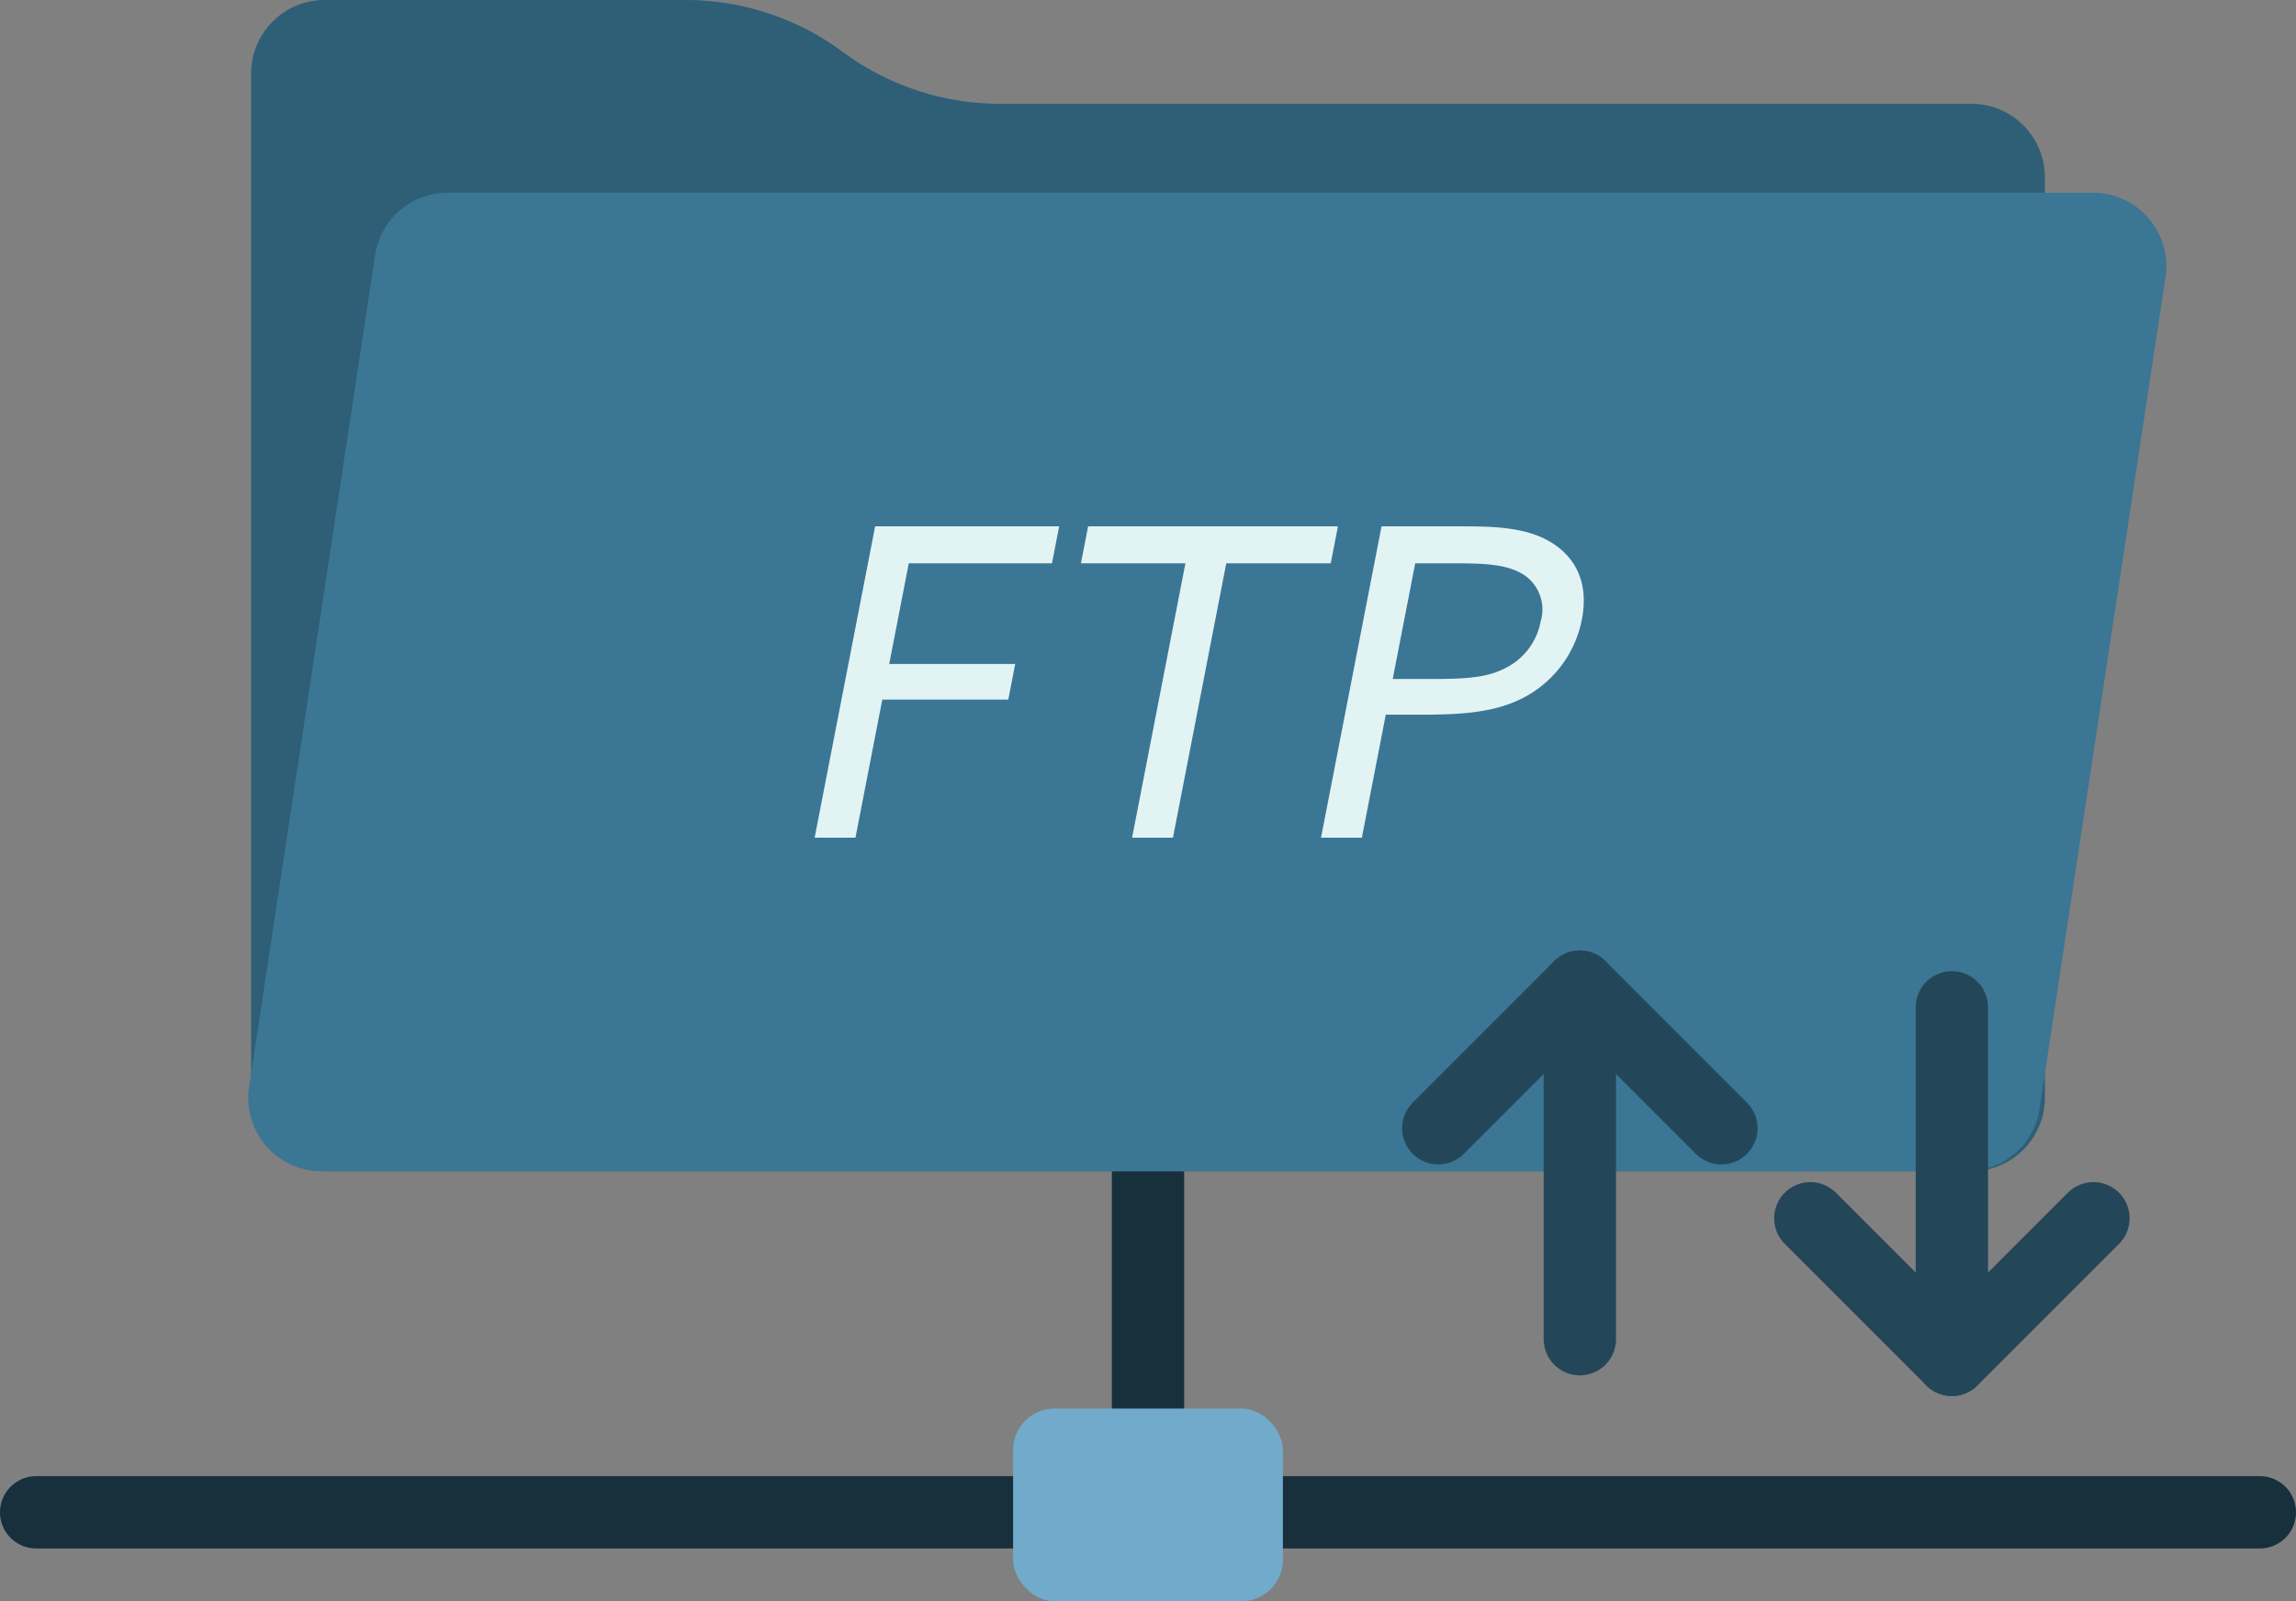
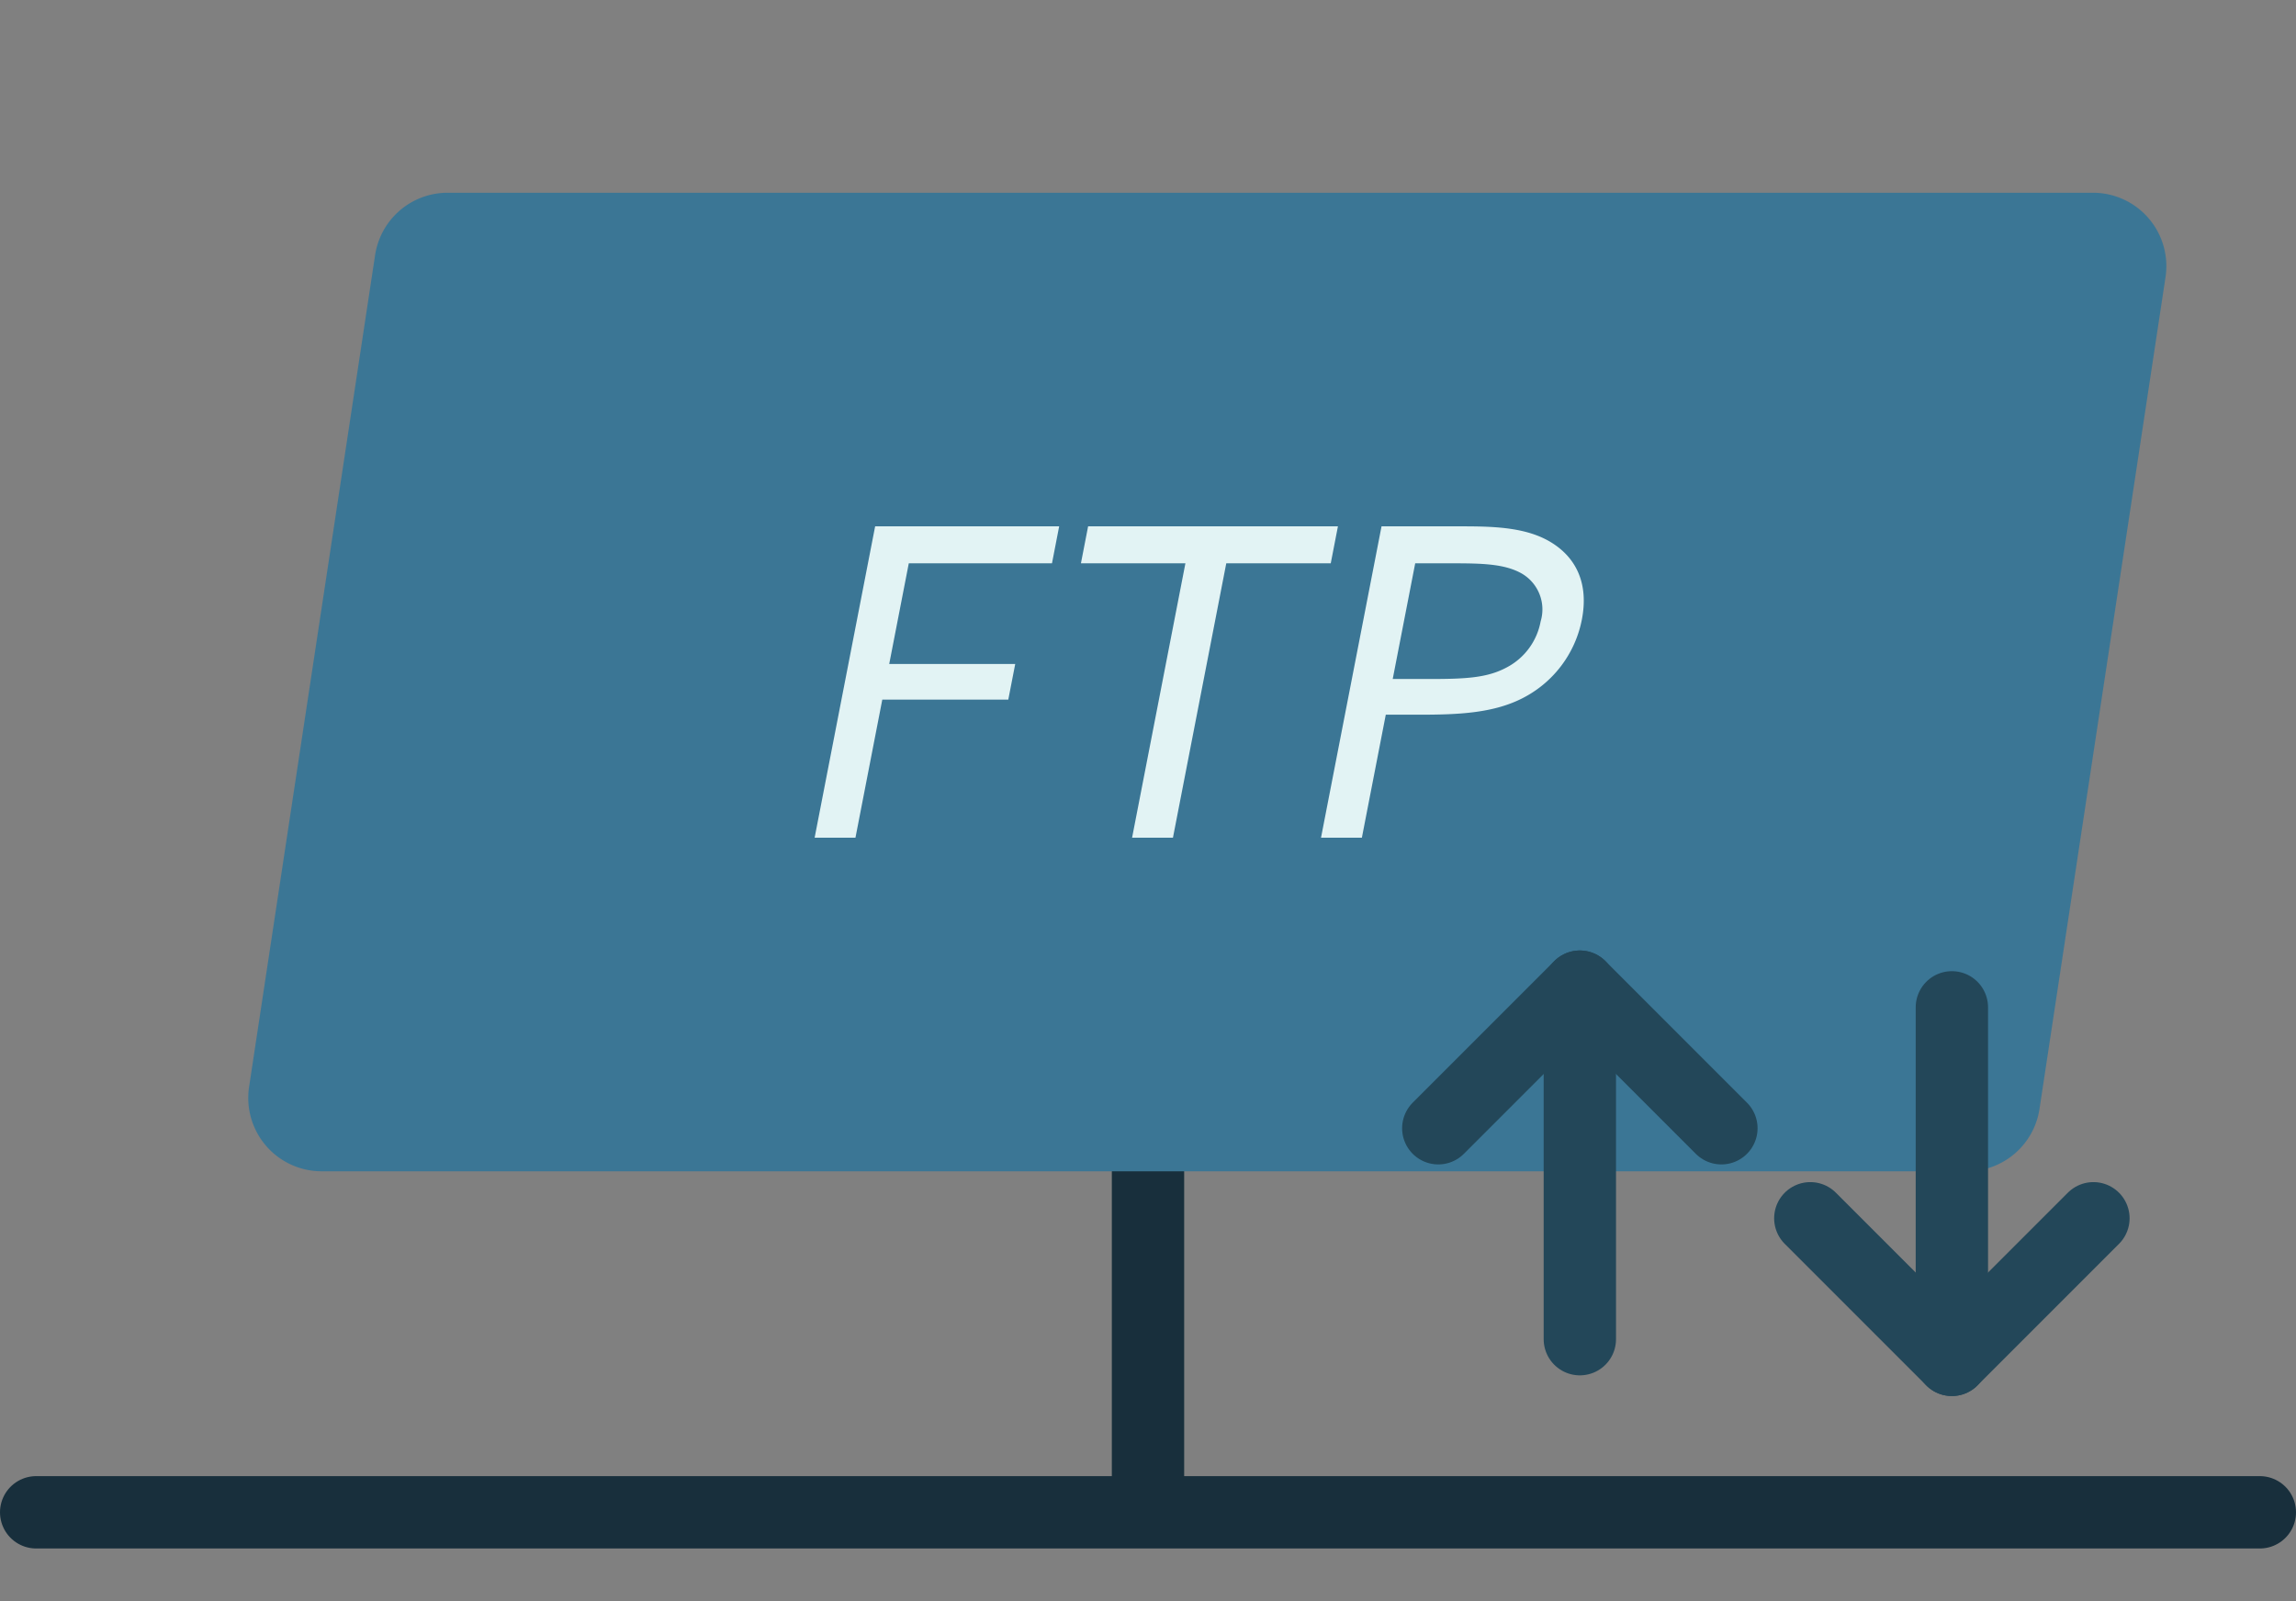
<svg xmlns="http://www.w3.org/2000/svg" viewBox="0 0 222.176 154.927">
  <rect x="0" y="0" width="222.176" height="154.927" fill="#808080" stroke="none" />
  <defs>
    <style>.aebc30fb-af82-4661-88b6-c45dabff1adf,.af8acf53-788c-4b74-bf2f-9a2c25b0245a{fill:none;stroke-linecap:round;stroke-linejoin:round;stroke-width:7px;}.aebc30fb-af82-4661-88b6-c45dabff1adf{stroke:#182f3c;}.b241ddfe-35b9-40ad-ba06-b9ed15575bdc{fill:#2f5e77;}.b92ff3eb-4027-489c-8f1d-0be13342a5d7{fill:#3b7695;}.e0f04cd2-ef4e-4a47-9ee2-9c5118a33701{fill:#e2f3f4;}.b48bc363-dd55-413c-8526-23db25390fad{fill:#72aacb;}.af8acf53-788c-4b74-bf2f-9a2c25b0245a{stroke:#234759;}</style>
  </defs>
  <g id="f188ff78-328b-455d-be7f-54b8e468639b" data-name="Layer 2">
    <g id="afea2a0b-ff8c-43fa-85f4-fb11d1c5531a" data-name="Layer 1">
      <line class="aebc30fb-af82-4661-88b6-c45dabff1adf" x1="111.088" y1="145.603" x2="111.088" y2="88.222" />
-       <path class="b241ddfe-35b9-40ad-ba06-b9ed15575bdc" d="M190.756,113.326H31.42a7.12,7.12,0,0,1-7.12-7.12V7.12A7.12,7.12,0,0,1,31.42,0H66.332A25.565,25.565,0,0,1,81.548,5.021l0,0a25.565,25.565,0,0,0,15.215,5.021H190.756a7.12,7.12,0,0,1,7.12,7.12v89.045A7.12,7.12,0,0,1,190.756,113.326Z" />
      <path class="b92ff3eb-4027-489c-8f1d-0be13342a5d7" d="M190.335,113.326H31.124a7.101,7.101,0,0,1-7.021-8.165L36.296,24.686a7.101,7.101,0,0,1,7.021-6.037H202.529a7.101,7.101,0,0,1,7.021,8.165L197.356,107.289A7.101,7.101,0,0,1,190.335,113.326Z" />
      <path class="e0f04cd2-ef4e-4a47-9ee2-9c5118a33701" d="M84.684,50.925H102.492l-.695,3.578h-13.857L86.047,64.24H98.24l-.671,3.452H85.376l-2.596,13.357H78.829Z" />
      <path class="e0f04cd2-ef4e-4a47-9ee2-9c5118a33701" d="M114.708,54.503H104.598l.695-3.578h24.174l-.695,3.578H118.662L113.502,81.05h-3.954Z" />
      <path class="e0f04cd2-ef4e-4a47-9ee2-9c5118a33701" d="M133.686,50.925h7.864c3.205,0,6.257.124,8.597,1.581s3.61,3.911,2.923,7.449a10.854,10.854,0,0,1-5.535,7.489c-2.93,1.581-6.447,1.706-10.316,1.706H134.097l-2.313,11.9h-3.954Zm4.701,14.77c3.537,0,5.557-.124,7.418-1.123a6.32,6.32,0,0,0,3.278-4.452,4.013,4.013,0,0,0-1.882-4.66c-1.652-.915-3.849-.957-6.678-.957H136.944l-2.176,11.192Z" />
      <line class="aebc30fb-af82-4661-88b6-c45dabff1adf" x1="3.5" y1="146.32" x2="218.676" y2="146.32" />
-       <rect class="b48bc363-dd55-413c-8526-23db25390fad" x="98.034" y="136.278" width="26.108" height="18.649" rx="4.017" />
      <line class="af8acf53-788c-4b74-bf2f-9a2c25b0245a" x1="188.876" y1="131.569" x2="188.876" y2="97.463" />
      <polyline class="af8acf53-788c-4b74-bf2f-9a2c25b0245a" points="202.573 117.872 188.876 131.569 175.178 117.872" />
      <line class="af8acf53-788c-4b74-bf2f-9a2c25b0245a" x1="152.876" y1="95.463" x2="152.876" y2="129.569" />
      <polyline class="af8acf53-788c-4b74-bf2f-9a2c25b0245a" points="139.178 109.161 152.876 95.463 166.573 109.161" />
    </g>
  </g>
</svg>